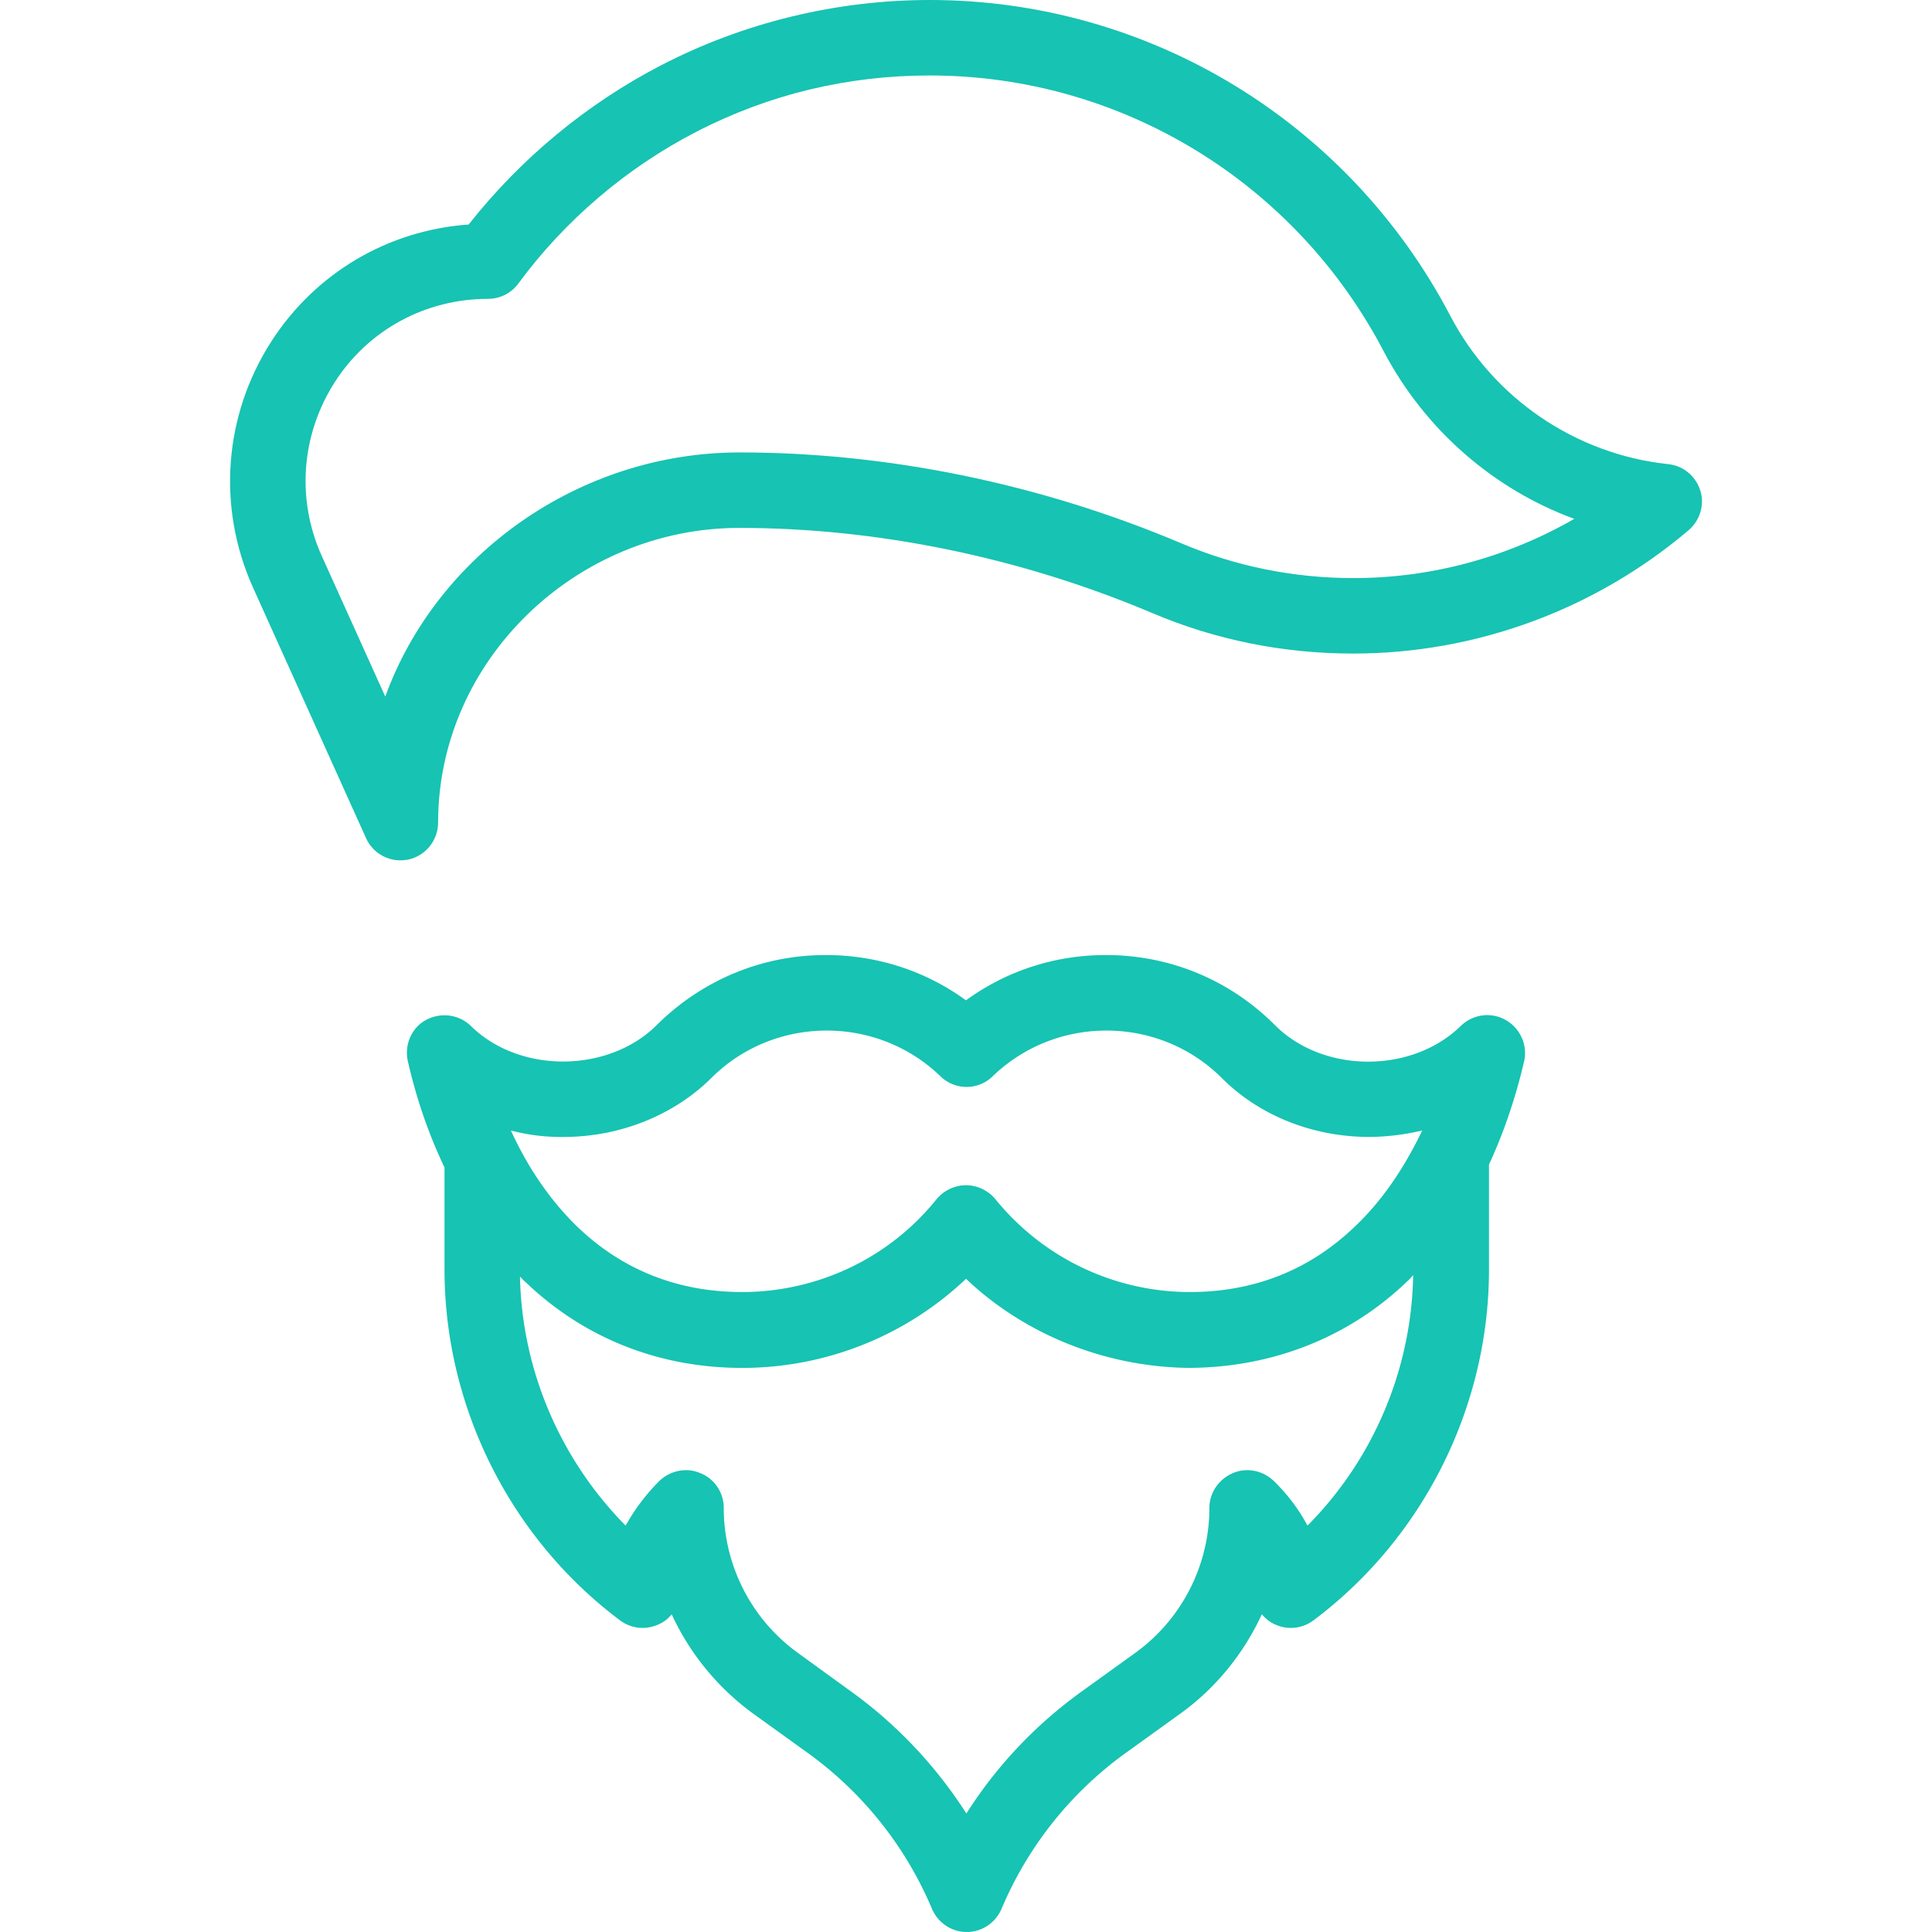
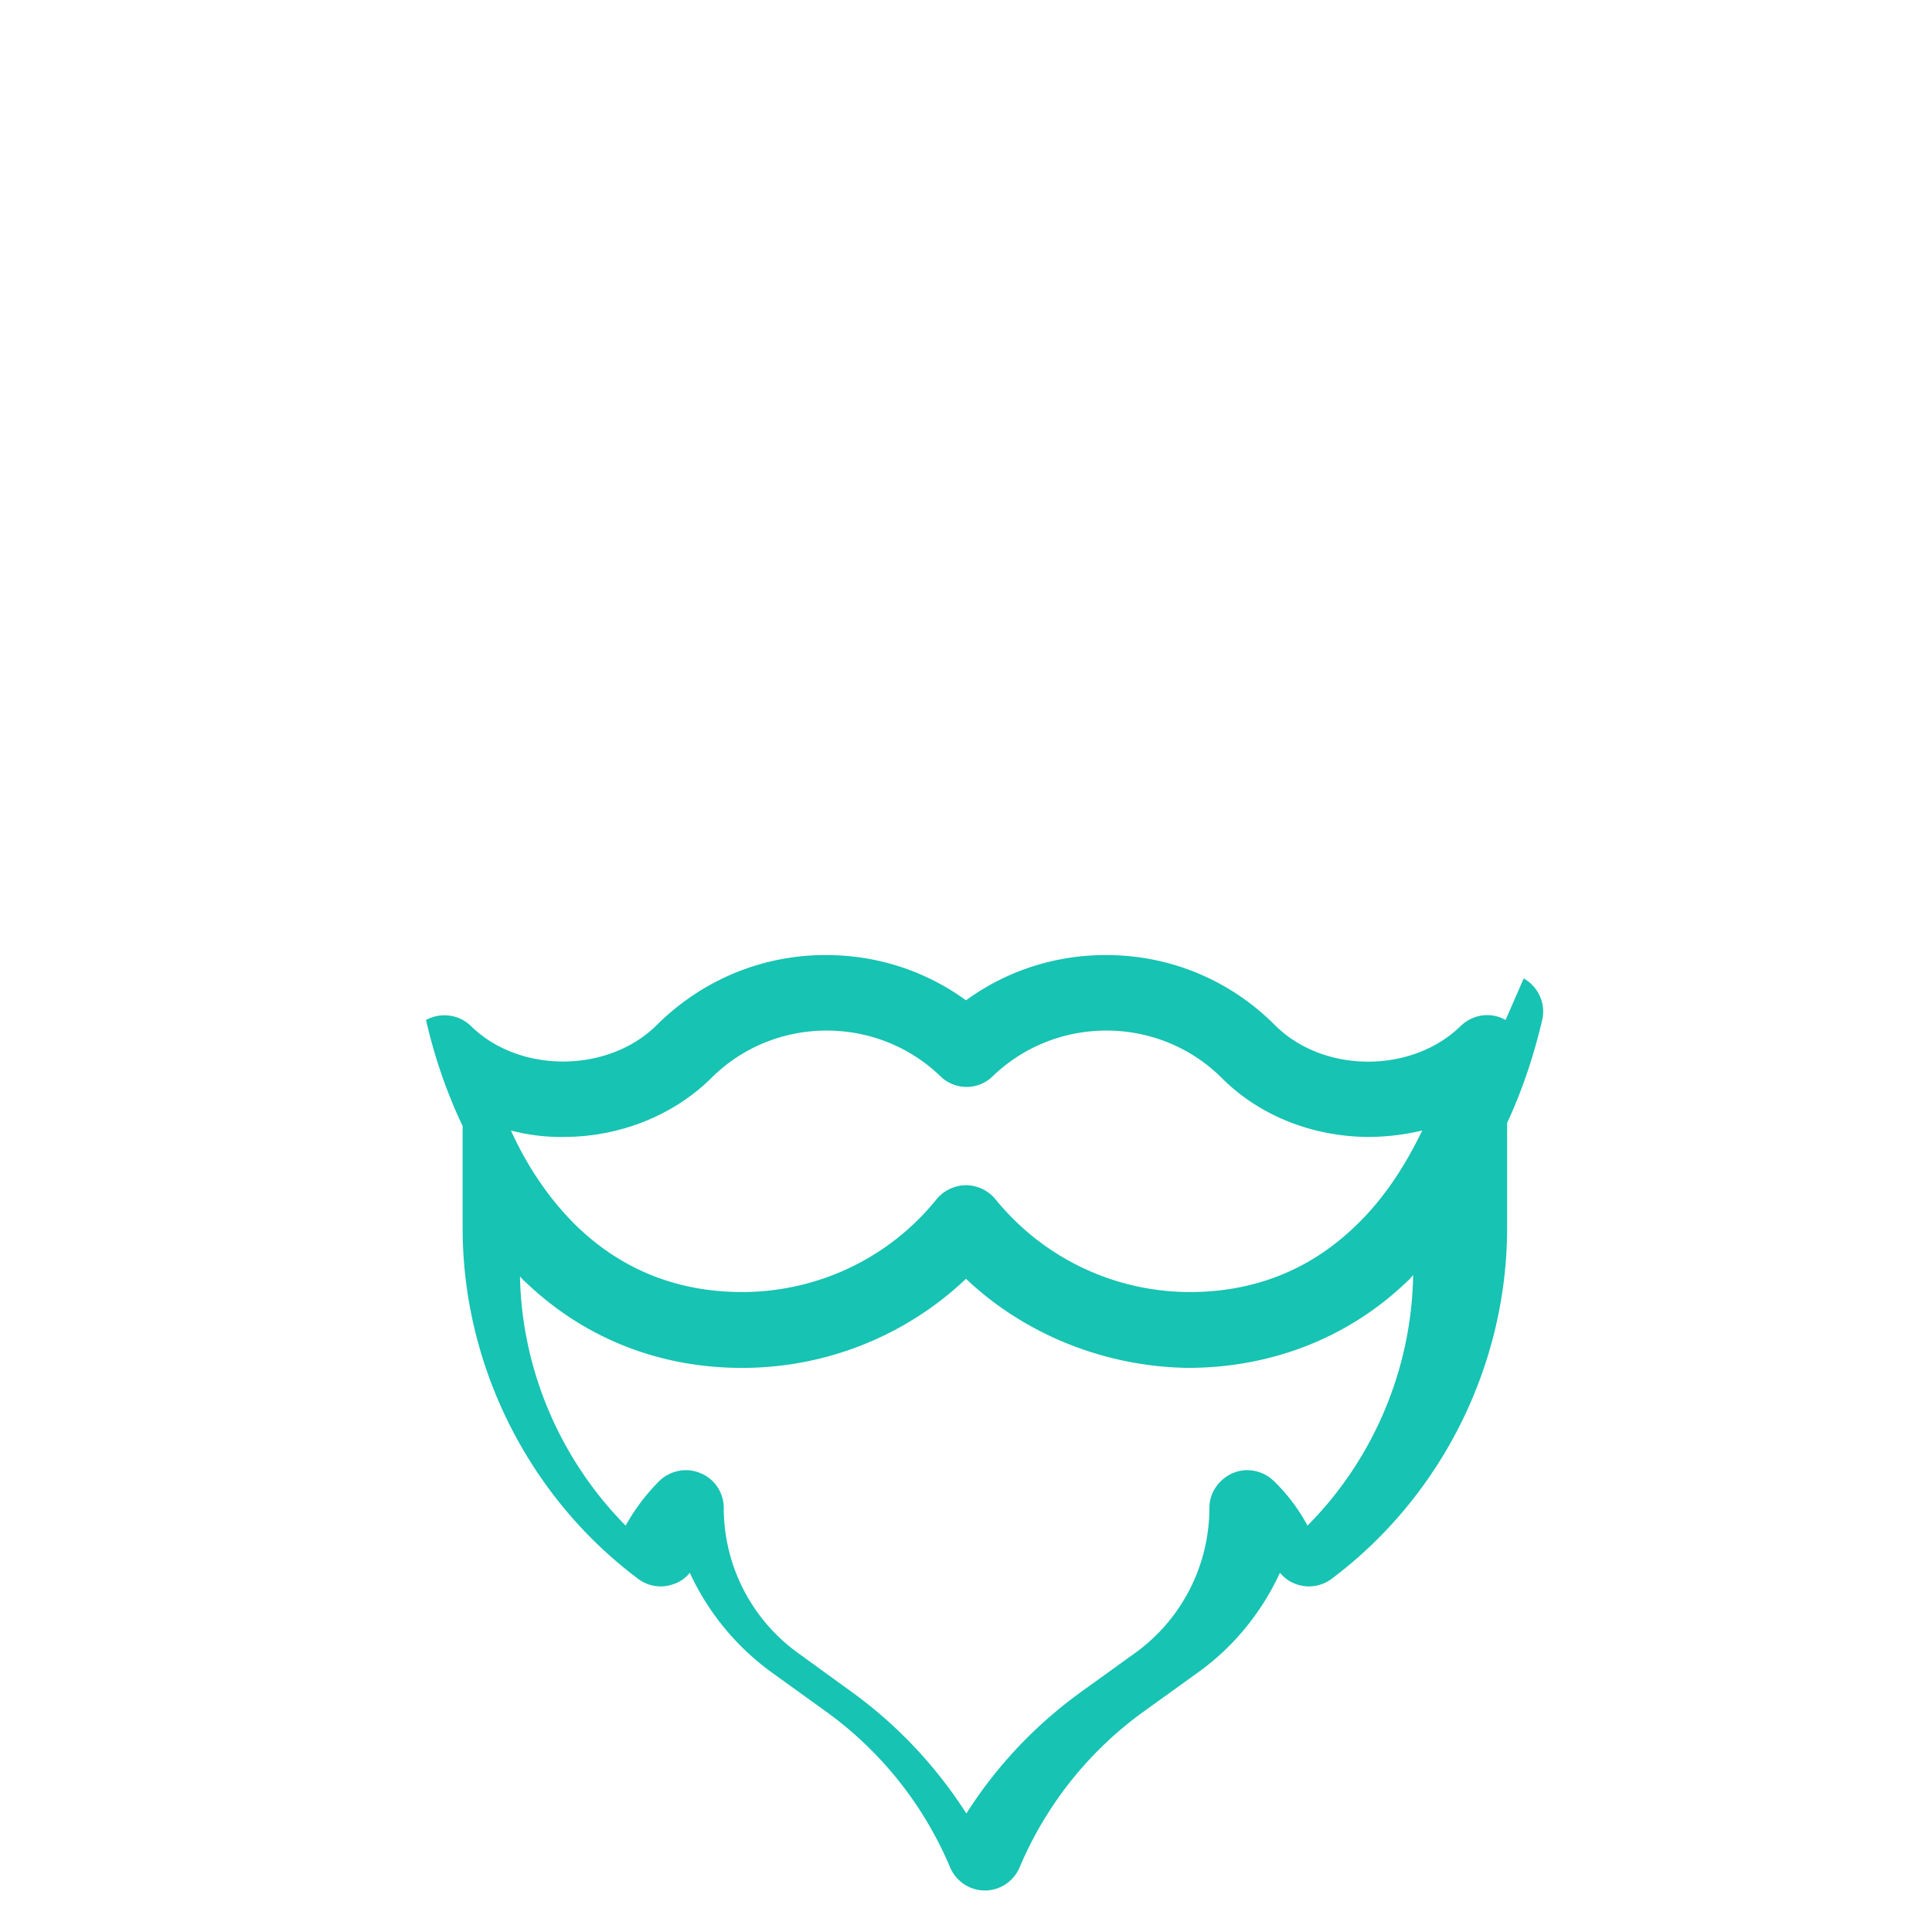
<svg xmlns="http://www.w3.org/2000/svg" version="1.1" id="Capa_1" x="0" y="0" viewBox="0 0 512 512" style="enable-background:new 0 0 512 512" xml:space="preserve">
  <style>.st0{fill:#17c3b2}</style>
-   <path class="st0" d="M384.2 83.6c.1.2-.1-.2 0 0zM450.6 130c-1.2-3.8-4.5-6.6-8.5-7-24.6-2.6-46.4-17.5-57.8-39.4C357.3 32.2 304.4 0 246.4 0c-24.8 0-49.4 6-71.2 17.3-19.7 10.2-37.2 24.7-51 42.2-21.3 1.5-40.6 12.8-52.3 31-12.6 19.6-14.4 43.9-4.9 65.1l30 66.5c1.6 3.6 5.2 5.9 9.1 5.9.7 0 1.4-.1 2.1-.2 4.6-1 7.9-5.1 7.9-9.8 0-43.1 36.7-78.1 79.8-78.1 36.1 0 74 7.6 109.3 22.5 16.9 7.2 34.9 10.8 53.4 10.8 32.5 0 64-11.6 88.8-32.6 3.1-2.6 4.4-6.8 3.2-10.6zm-91.9 23.2c-15.8 0-31.2-3.1-45.6-9.2-37.8-16-78.3-24.1-117.1-24.1-42.4 0-80.2 27-93.9 64.7l-16.8-37.2c-6.8-15-5.5-32.2 3.4-46.1s24.1-22.1 40.6-22.1c3.2 0 6.2-1.5 8.1-4.1 12.3-16.7 28.6-30.6 47-40.1 19.3-10 40.2-15 62-15 50.8 0 97.1 28.4 120.5 73.5 10.9 20.5 29 36.2 50.3 44-17.7 10.2-37.9 15.7-58.5 15.7z" />
-   <path class="st0" d="M366.8 93.5c-.1-.2.2.3 0 0zM399 270.3c-3.9-2.2-8.7-1.5-11.9 1.6-13 12.7-36.5 12.6-49.3-.3-11.8-11.8-27.5-18.4-44.3-18.5-13.6-.1-26.7 4.1-37.5 12-10.7-7.8-23.6-12-37.1-12h-.5c-16.7.1-32.4 6.7-44.3 18.5-12.8 12.8-36.4 13-49.3.3-3.2-3.1-8-3.7-11.9-1.6s-5.8 6.7-4.8 11c2.3 10.1 5.6 19.5 9.7 28.1v27c0 36.4 17.4 71.2 46.5 93 2.8 2.1 6.4 2.6 9.7 1.3 1.6-.6 3-1.6 4-2.9 4.8 10.4 12.2 19.5 21.7 26.4l14.3 10.3c14.6 10.5 26 24.8 33 41.4 1.6 3.7 5.2 6.1 9.2 6.1s7.6-2.4 9.2-6.1c7-16.6 18.4-30.9 33-41.4l14.3-10.3c9.5-6.8 16.9-16 21.7-26.4 1.1 1.3 2.4 2.3 4 2.9 3.2 1.3 6.9.8 9.7-1.3 29.1-21.8 46.5-56.6 46.5-93v-27.8c3.9-8.4 7-17.5 9.3-27.3 1-4.3-1-8.8-4.9-11zm-52.5 134a48.2 48.2 0 0 0-8.9-11.8c-2.9-2.8-7.2-3.7-10.9-2.1s-6.2 5.2-6.2 9.2c0 15.2-7.3 29.5-19.6 38.4l-14.3 10.3c-12.2 8.8-22.5 19.7-30.5 32.3-8-12.5-18.3-23.5-30.5-32.3L211.4 438c-12.3-8.9-19.6-23.2-19.6-38.4 0-4-2.4-7.7-6.2-9.2-3.7-1.6-8-.7-10.9 2.1-3.5 3.5-6.5 7.5-8.9 11.8-17.3-17.5-27.5-41.2-28-66 .4.4.8.9 1.3 1.3 15.9 15.3 36.3 23.2 58.8 22.9 21.8-.3 42.5-8.8 58.1-23.6 15.6 14.8 36.9 23.3 58.8 23.6.4 0-.4 0 0 0 22 0 42.5-7.9 58.1-22.9.6-.5 1.1-1.1 1.6-1.7-.4 25-10.6 48.9-28 66.4zm12.5-79.2c-12.2 11.7-27.2 17.5-44.6 17.3-19.7-.3-38.2-9.3-50.6-24.6-1.9-2.3-4.8-3.7-7.8-3.7s-5.9 1.4-7.8 3.7c-12.4 15.4-30.9 24.3-50.6 24.6-17.4.2-32.4-5.6-44.6-17.3-7-6.8-13-15.4-17.6-25.5 4.6 1.2 9.4 1.8 14.4 1.7 14.7-.1 28.8-5.8 38.7-15.6 16.6-16.6 43.8-16.8 60.7-.5a9.9 9.9 0 0 0 13.9 0c16.9-16.3 44.1-16.1 60.7.5 9.9 9.9 23.9 15.5 38.7 15.6 4.9 0 9.7-.6 14.4-1.7-4.9 10.2-10.8 18.8-17.9 25.5z" />
+   <path class="st0" d="M366.8 93.5c-.1-.2.2.3 0 0zM399 270.3c-3.9-2.2-8.7-1.5-11.9 1.6-13 12.7-36.5 12.6-49.3-.3-11.8-11.8-27.5-18.4-44.3-18.5-13.6-.1-26.7 4.1-37.5 12-10.7-7.8-23.6-12-37.1-12h-.5c-16.7.1-32.4 6.7-44.3 18.5-12.8 12.8-36.4 13-49.3.3-3.2-3.1-8-3.7-11.9-1.6c2.3 10.1 5.6 19.5 9.7 28.1v27c0 36.4 17.4 71.2 46.5 93 2.8 2.1 6.4 2.6 9.7 1.3 1.6-.6 3-1.6 4-2.9 4.8 10.4 12.2 19.5 21.7 26.4l14.3 10.3c14.6 10.5 26 24.8 33 41.4 1.6 3.7 5.2 6.1 9.2 6.1s7.6-2.4 9.2-6.1c7-16.6 18.4-30.9 33-41.4l14.3-10.3c9.5-6.8 16.9-16 21.7-26.4 1.1 1.3 2.4 2.3 4 2.9 3.2 1.3 6.9.8 9.7-1.3 29.1-21.8 46.5-56.6 46.5-93v-27.8c3.9-8.4 7-17.5 9.3-27.3 1-4.3-1-8.8-4.9-11zm-52.5 134a48.2 48.2 0 0 0-8.9-11.8c-2.9-2.8-7.2-3.7-10.9-2.1s-6.2 5.2-6.2 9.2c0 15.2-7.3 29.5-19.6 38.4l-14.3 10.3c-12.2 8.8-22.5 19.7-30.5 32.3-8-12.5-18.3-23.5-30.5-32.3L211.4 438c-12.3-8.9-19.6-23.2-19.6-38.4 0-4-2.4-7.7-6.2-9.2-3.7-1.6-8-.7-10.9 2.1-3.5 3.5-6.5 7.5-8.9 11.8-17.3-17.5-27.5-41.2-28-66 .4.4.8.9 1.3 1.3 15.9 15.3 36.3 23.2 58.8 22.9 21.8-.3 42.5-8.8 58.1-23.6 15.6 14.8 36.9 23.3 58.8 23.6.4 0-.4 0 0 0 22 0 42.5-7.9 58.1-22.9.6-.5 1.1-1.1 1.6-1.7-.4 25-10.6 48.9-28 66.4zm12.5-79.2c-12.2 11.7-27.2 17.5-44.6 17.3-19.7-.3-38.2-9.3-50.6-24.6-1.9-2.3-4.8-3.7-7.8-3.7s-5.9 1.4-7.8 3.7c-12.4 15.4-30.9 24.3-50.6 24.6-17.4.2-32.4-5.6-44.6-17.3-7-6.8-13-15.4-17.6-25.5 4.6 1.2 9.4 1.8 14.4 1.7 14.7-.1 28.8-5.8 38.7-15.6 16.6-16.6 43.8-16.8 60.7-.5a9.9 9.9 0 0 0 13.9 0c16.9-16.3 44.1-16.1 60.7.5 9.9 9.9 23.9 15.5 38.7 15.6 4.9 0 9.7-.6 14.4-1.7-4.9 10.2-10.8 18.8-17.9 25.5z" />
</svg>